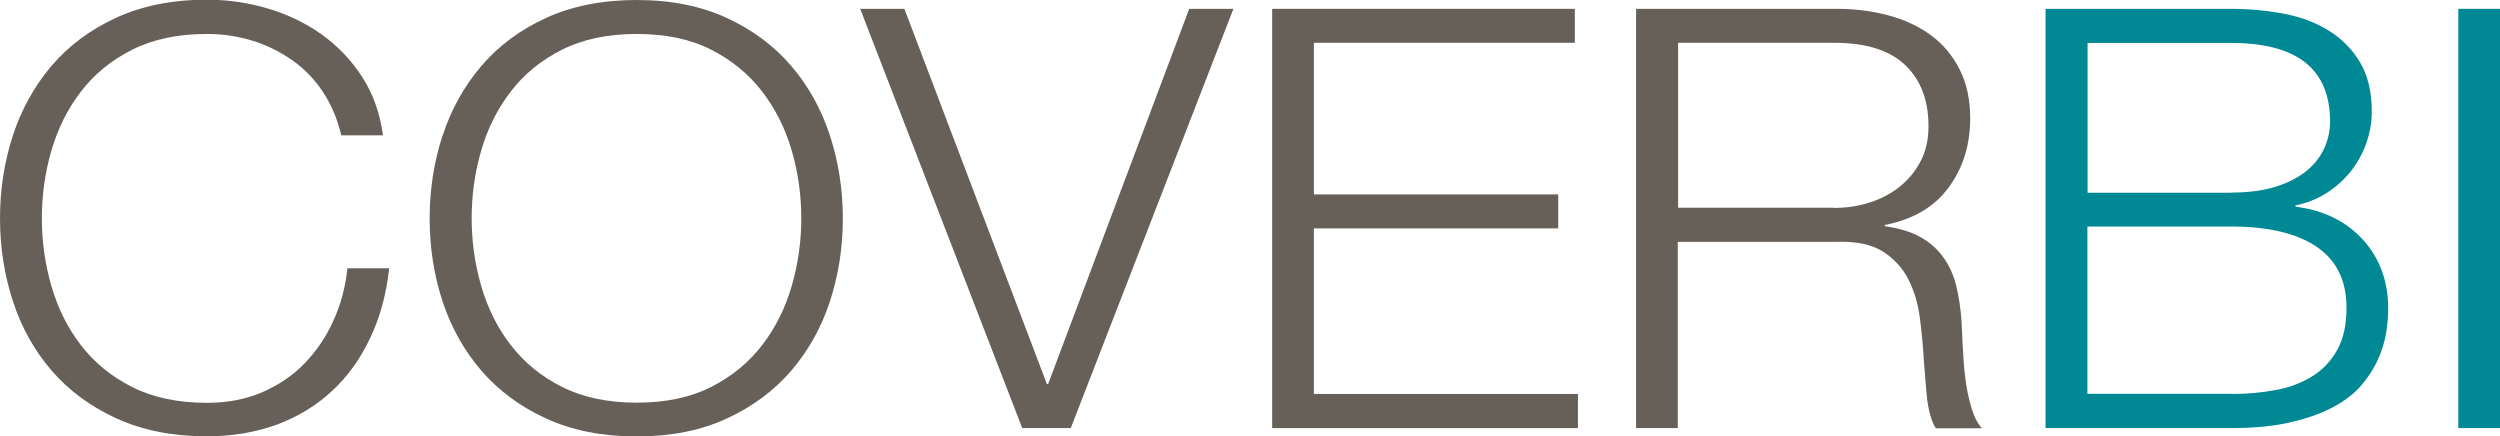
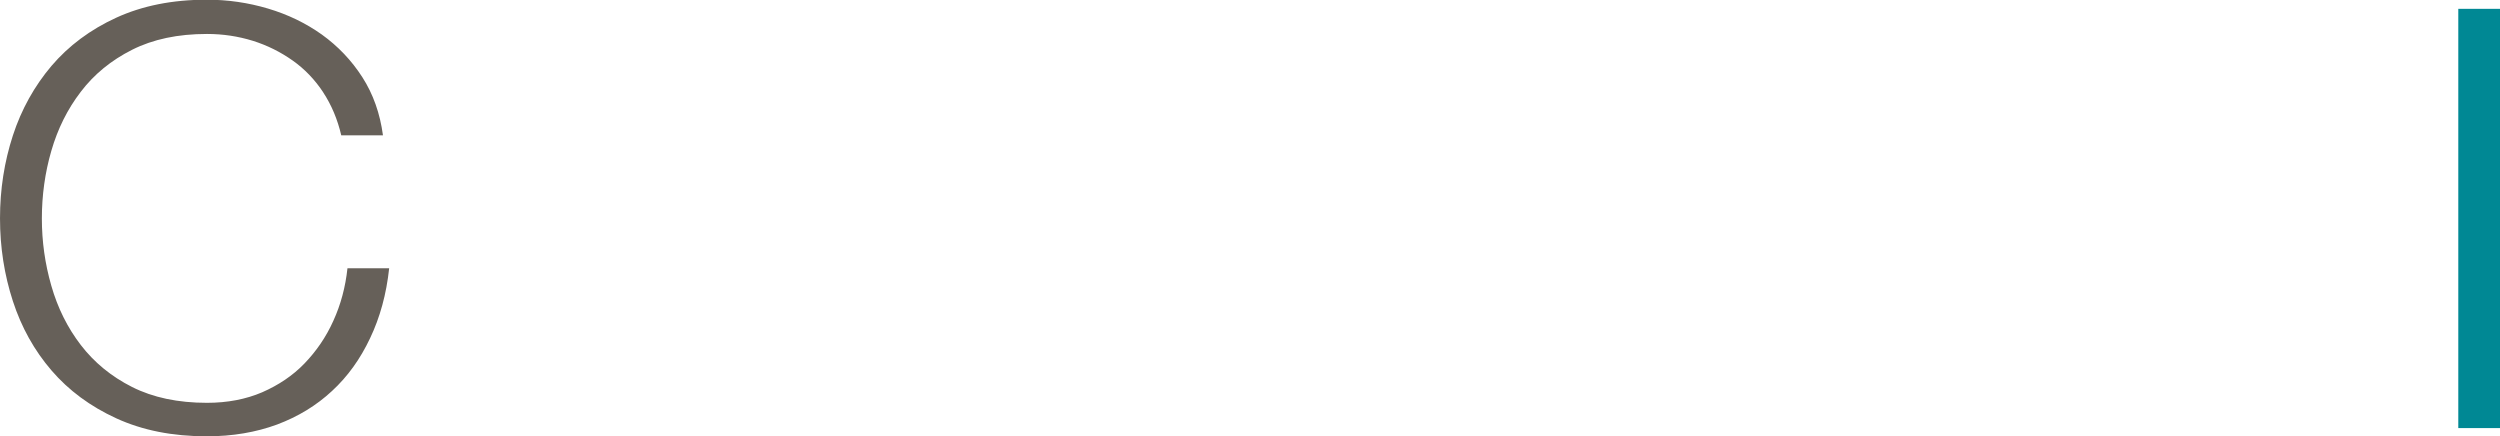
<svg xmlns="http://www.w3.org/2000/svg" id="Livello_2" data-name="Livello 2" viewBox="0 0 161.24 28.14">
  <defs>
    <style>      .cls-1 {        fill: #008894;      }      .cls-2 {        fill: #666059;      }    </style>
  </defs>
  <g id="Livello_1-2" data-name="Livello 1">
    <g>
      <path class="cls-2" d="m20.85,5.96c-.54-.82-1.2-1.51-1.98-2.06-.78-.55-1.64-.98-2.57-1.27-.94-.29-1.92-.44-2.95-.44-1.88,0-3.48.34-4.83,1.02-1.35.68-2.45,1.58-3.31,2.71-.86,1.12-1.49,2.39-1.9,3.81-.41,1.41-.61,2.87-.61,4.36s.2,2.91.61,4.34c.41,1.43,1.04,2.7,1.9,3.82.86,1.12,1.96,2.03,3.31,2.71,1.35.68,2.96,1.02,4.83,1.02,1.32,0,2.51-.23,3.56-.68,1.05-.46,1.97-1.07,2.73-1.86s1.39-1.7,1.86-2.75c.48-1.05.78-2.18.91-3.39h2.69c-.18,1.67-.59,3.17-1.23,4.51-.63,1.34-1.45,2.48-2.46,3.41-1,.93-2.18,1.65-3.54,2.16-1.36.5-2.87.76-4.53.76-2.22,0-4.16-.39-5.84-1.16-1.68-.77-3.07-1.8-4.18-3.09-1.11-1.29-1.94-2.78-2.49-4.47-.55-1.69-.83-3.47-.83-5.34s.28-3.65.83-5.34c.55-1.69,1.39-3.19,2.49-4.49,1.11-1.3,2.5-2.34,4.18-3.11,1.68-.77,3.62-1.16,5.84-1.16,1.35,0,2.66.19,3.94.57,1.28.38,2.44.94,3.48,1.68,1.04.75,1.91,1.66,2.61,2.75.7,1.09,1.14,2.34,1.33,3.75h-2.69c-.24-1.03-.63-1.96-1.17-2.78" />
-       <path class="cls-2" d="m31.03,18.42c.41,1.43,1.04,2.7,1.9,3.82.86,1.12,1.96,2.03,3.31,2.71,1.35.68,2.96,1.02,4.83,1.02s3.48-.34,4.81-1.02c1.33-.68,2.43-1.58,3.29-2.71.86-1.12,1.49-2.4,1.9-3.82.41-1.43.61-2.87.61-4.34s-.2-2.94-.61-4.35c-.41-1.41-1.04-2.68-1.9-3.81-.86-1.12-1.96-2.03-3.29-2.71-1.33-.68-2.94-1.02-4.81-1.02s-3.48.34-4.83,1.02c-1.35.68-2.45,1.58-3.31,2.71-.86,1.12-1.49,2.39-1.9,3.81-.41,1.41-.61,2.87-.61,4.35s.2,2.91.61,4.34m-2.48-9.68c.55-1.69,1.39-3.19,2.5-4.49,1.11-1.3,2.5-2.33,4.18-3.1C36.9.39,38.85,0,41.06,0s4.16.39,5.82,1.16c1.66.77,3.05,1.8,4.16,3.1,1.11,1.3,1.94,2.8,2.49,4.49.55,1.69.83,3.47.83,5.34s-.28,3.65-.83,5.34c-.55,1.69-1.39,3.18-2.49,4.47-1.11,1.29-2.49,2.32-4.16,3.09-1.66.77-3.6,1.16-5.82,1.16s-4.16-.39-5.84-1.16c-1.68-.77-3.07-1.8-4.18-3.09-1.11-1.29-1.94-2.78-2.5-4.47-.55-1.69-.83-3.47-.83-5.34s.28-3.65.83-5.34" />
-       <polygon class="cls-2" points="76.7 .57 67.6 24.77 67.52 24.77 58.33 .57 55.48 .57 65.93 27.61 69.06 27.61 79.55 .57 76.7 .57" />
-       <polygon class="cls-2" points="82.05 .57 82.05 27.61 101.77 27.61 101.77 25.41 84.74 25.41 84.74 14.73 100.5 14.73 100.5 12.54 84.74 12.54 84.74 2.76 101.57 2.76 101.57 .57 82.05 .57" />
-       <path class="cls-2" d="m118.28,13.41c.82,0,1.6-.12,2.34-.36.74-.24,1.39-.59,1.94-1.04.56-.46,1-1,1.33-1.65.33-.64.49-1.38.49-2.22,0-1.67-.5-2.98-1.5-3.94-1-.96-2.53-1.44-4.59-1.44h-10.06v10.64h10.06Zm.2-12.84c1.16,0,2.26.14,3.31.42,1.04.28,1.95.7,2.73,1.27.78.57,1.4,1.3,1.86,2.2.46.9.69,1.95.69,3.16,0,1.72-.46,3.21-1.39,4.47-.92,1.26-2.3,2.07-4.12,2.42v.08c.92.13,1.69.36,2.3.7.61.34,1.1.78,1.48,1.31.38.53.66,1.14.83,1.84.17.69.28,1.45.34,2.25.02.46.05,1.01.08,1.67s.08,1.32.16,1.99c.08.67.21,1.3.38,1.89.17.59.4,1.05.69,1.38h-2.97c-.16-.25-.28-.56-.38-.93-.09-.36-.16-.74-.2-1.14-.04-.39-.07-.78-.1-1.16s-.05-.71-.08-.98c-.05-.96-.14-1.91-.26-2.86-.12-.95-.37-1.79-.75-2.54-.38-.74-.94-1.34-1.66-1.8-.73-.45-1.72-.66-2.99-.61h-10.22v12.01h-2.69V.57h12.95Z" />
-       <path class="cls-1" d="m143.9,25.41c1,0,1.95-.08,2.85-.25.9-.16,1.69-.46,2.38-.89.69-.43,1.23-1,1.62-1.72.4-.72.59-1.62.59-2.71,0-1.74-.64-3.05-1.92-3.92-1.28-.87-3.12-1.31-5.52-1.31h-9.27v10.79h9.27Zm0-12.99c1.08,0,2.02-.12,2.81-.36.79-.24,1.45-.57,1.98-.98.53-.42.92-.9,1.19-1.46.26-.55.4-1.15.4-1.78,0-3.38-2.12-5.07-6.37-5.07h-9.27v9.66h9.27Zm0-11.85c1.19,0,2.33.11,3.43.32,1.09.21,2.06.58,2.89,1.1s1.5,1.2,2,2.04c.5.85.75,1.9.75,3.16,0,.71-.12,1.39-.36,2.06-.24.67-.57,1.27-1.01,1.82-.44.54-.95,1-1.55,1.38-.59.38-1.26.64-2,.8v.08c1.82.23,3.27.94,4.36,2.14,1.08,1.2,1.62,2.68,1.62,4.45,0,.43-.04.92-.12,1.46-.08.54-.24,1.1-.48,1.67s-.58,1.13-1.03,1.68c-.45.56-1.05,1.04-1.8,1.46-.75.42-1.68.76-2.77,1.02-1.1.27-2.41.4-3.94.4h-11.96V.57h11.96Z" />
      <rect class="cls-1" x="158.55" y=".57" width="2.69" height="27.04" />
    </g>
  </g>
</svg>